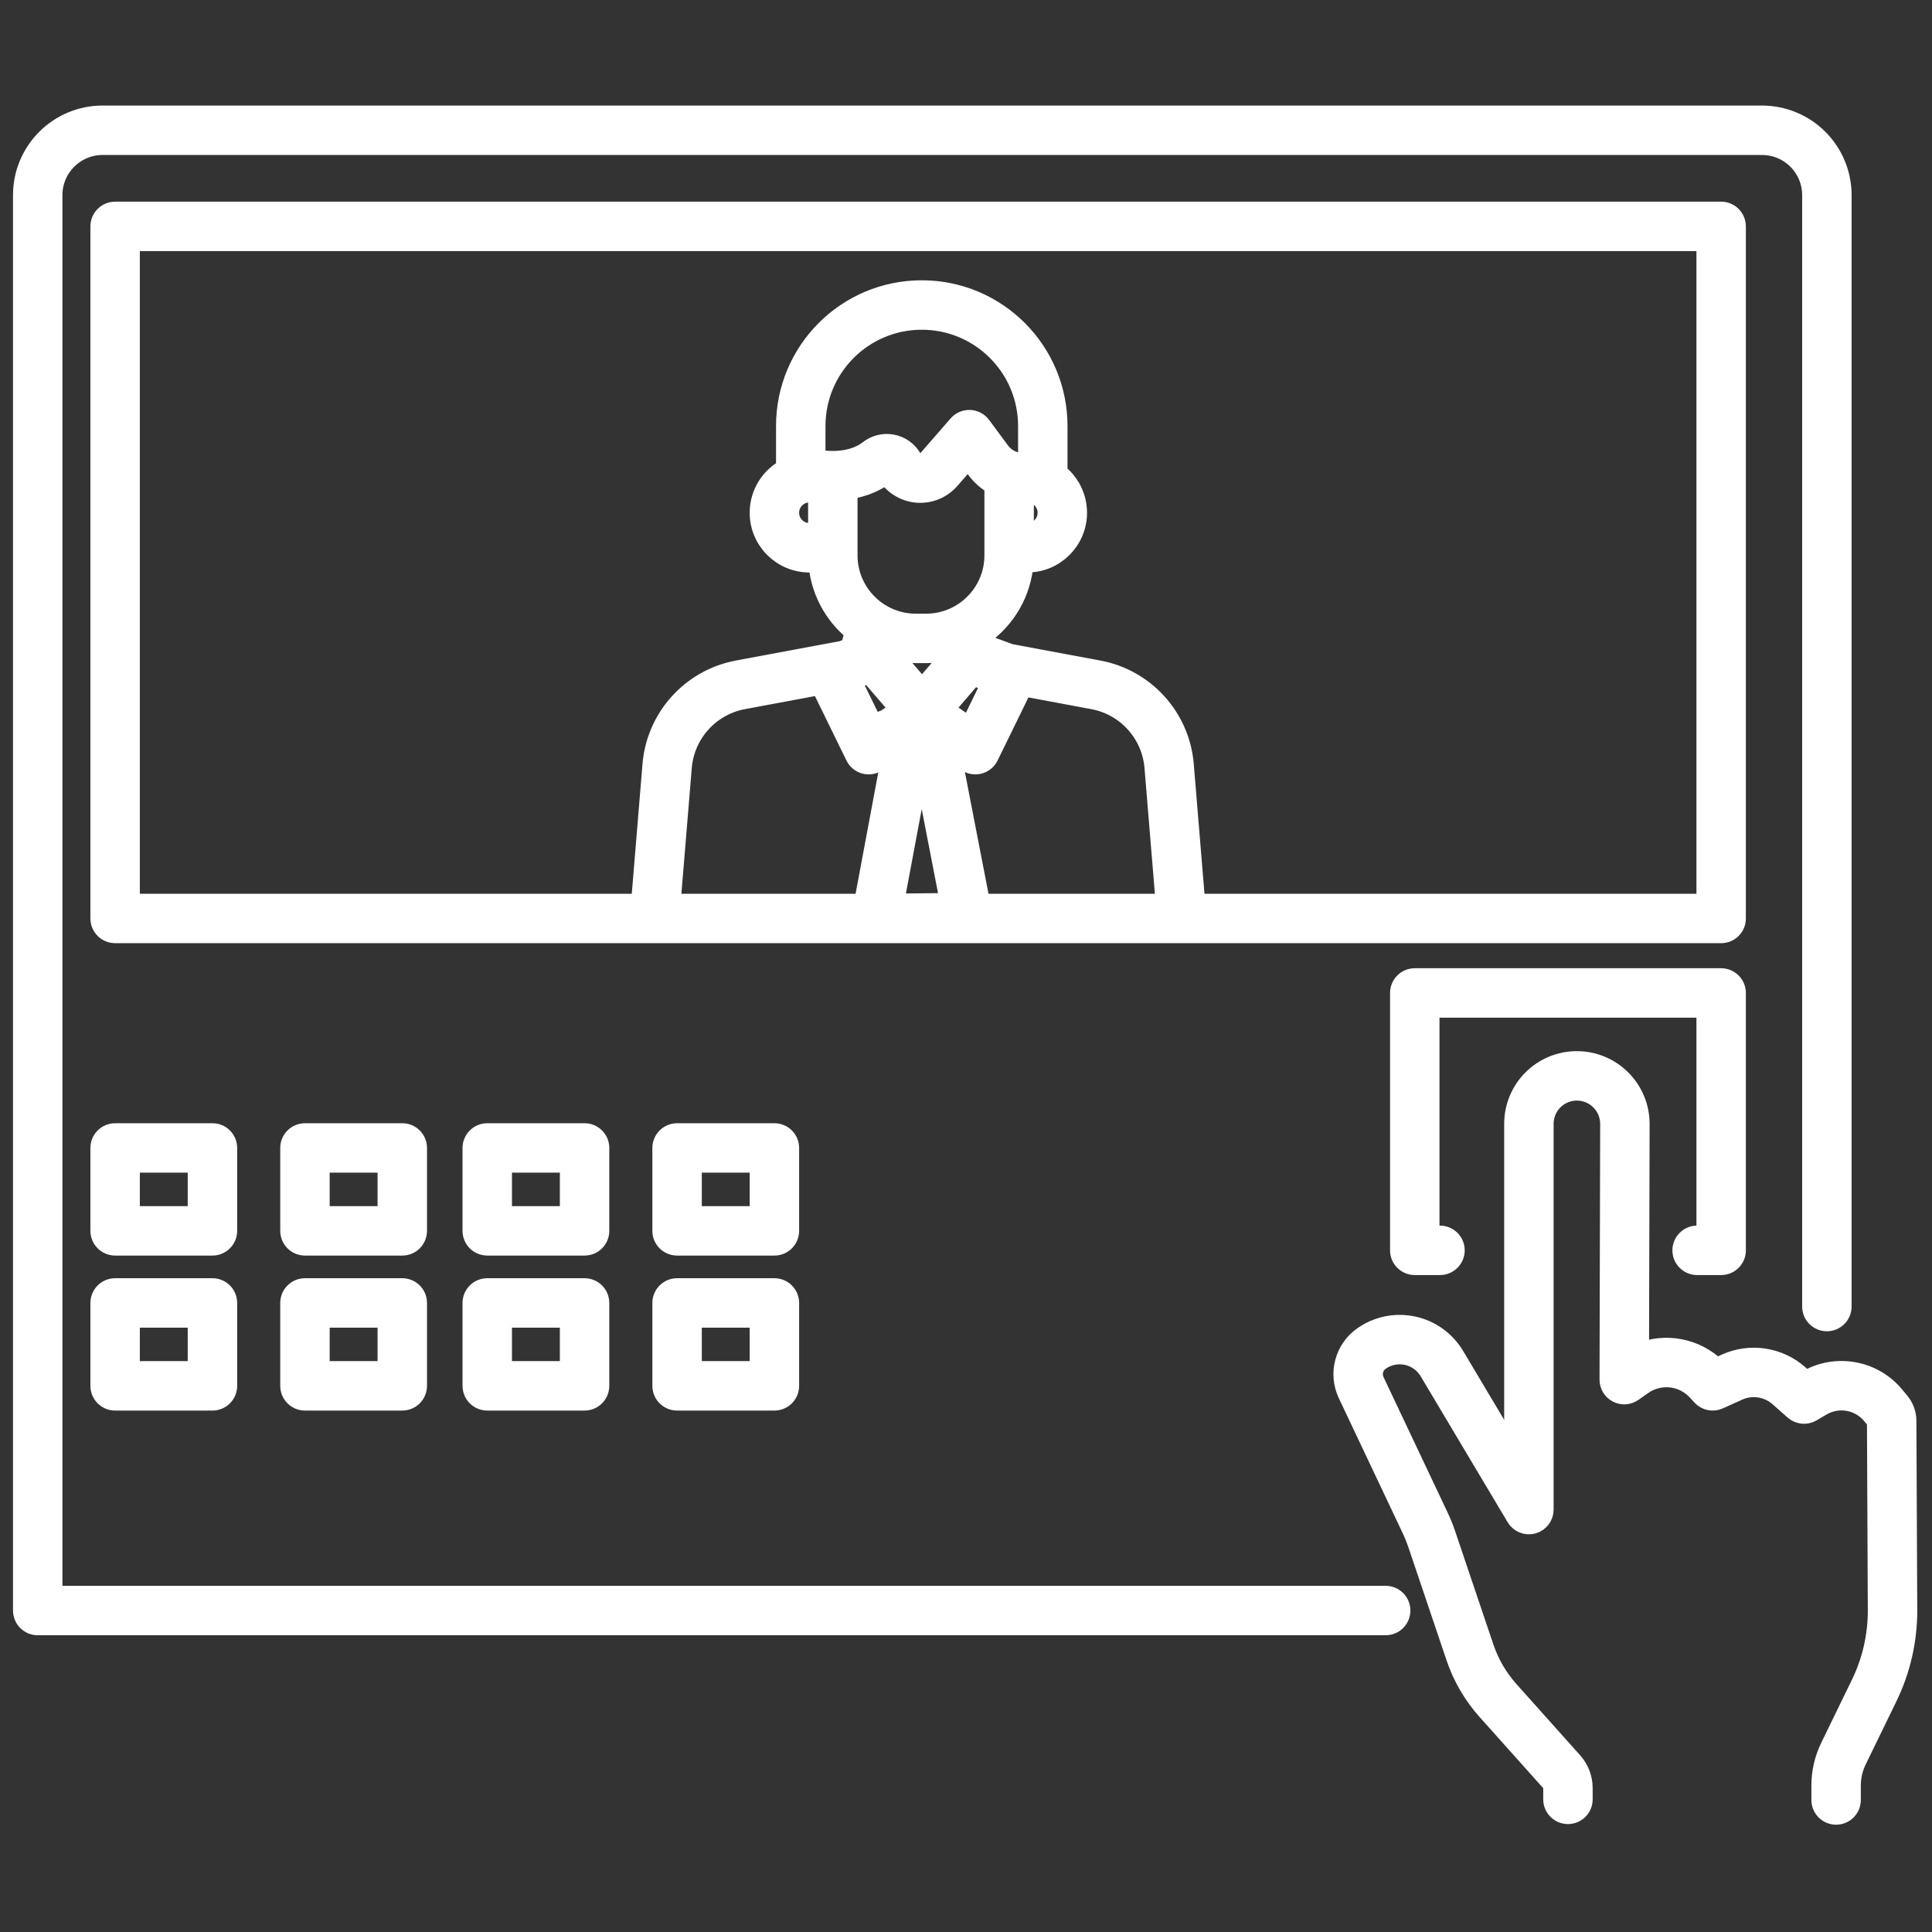
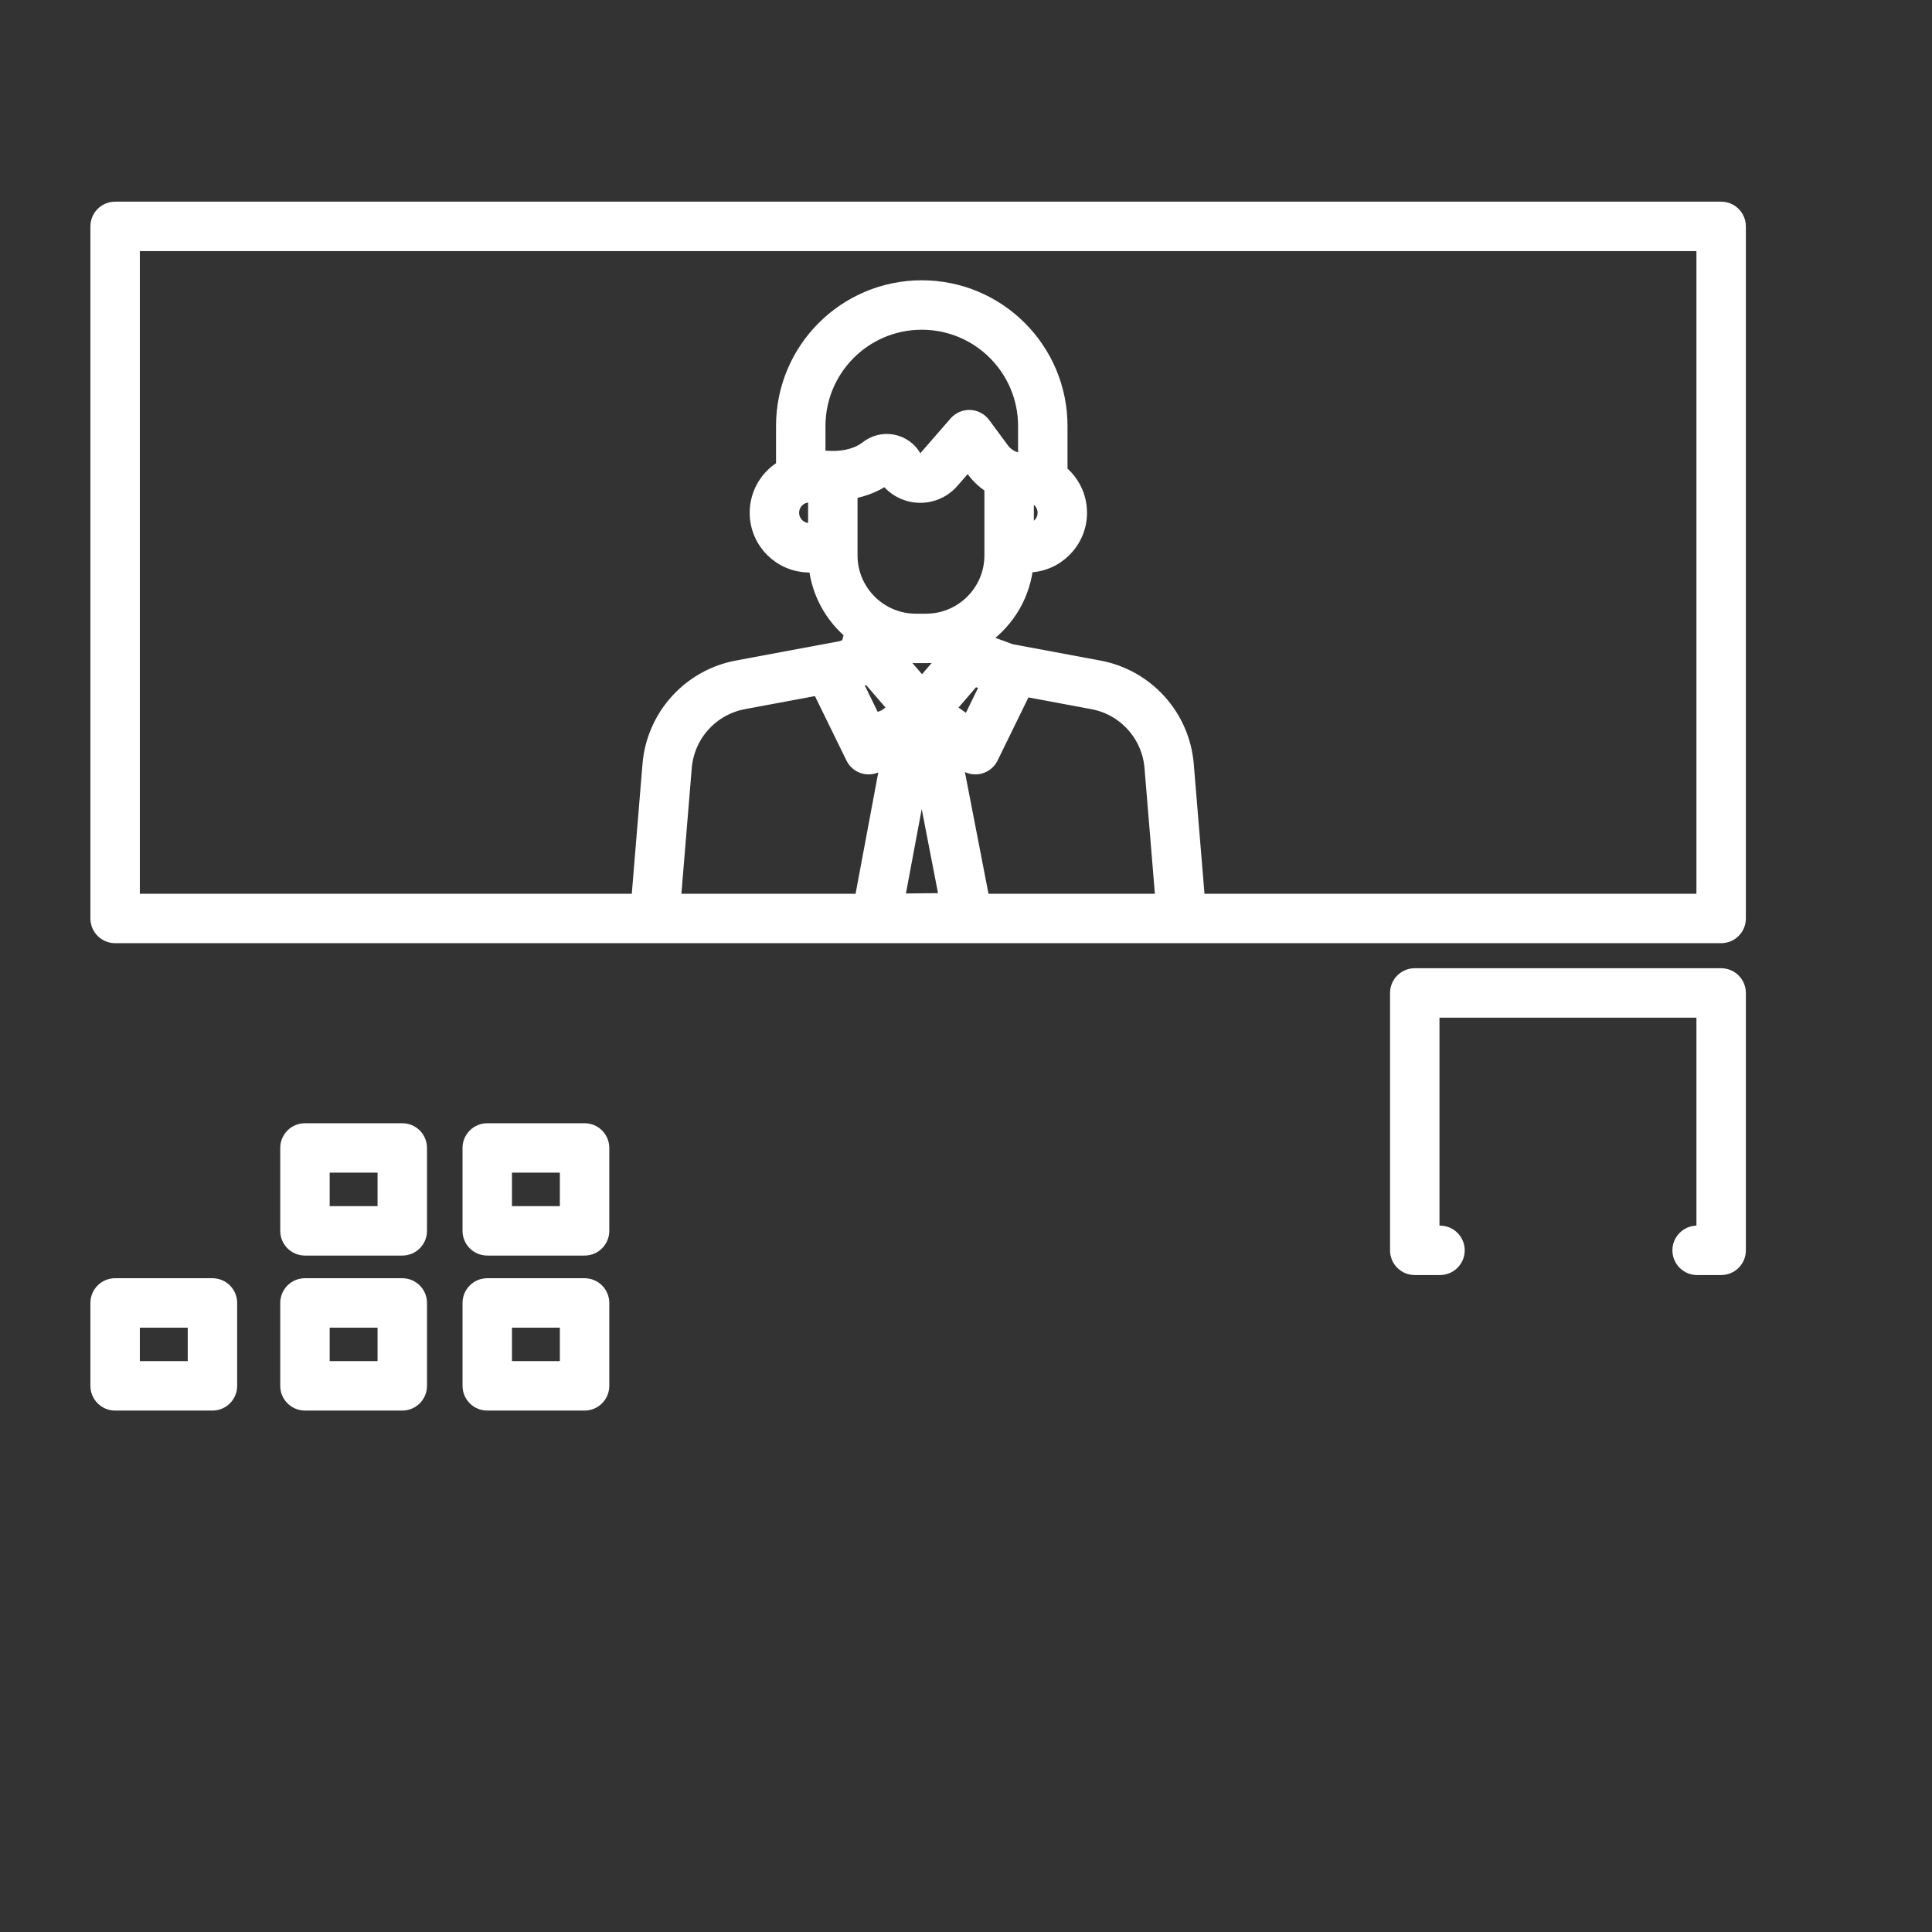
<svg xmlns="http://www.w3.org/2000/svg" width="100%" height="100%" viewBox="0 0 567 567" version="1.1" xml:space="preserve" style="fill-rule:evenodd;clip-rule:evenodd;stroke-linejoin:round;stroke-miterlimit:2;">
  <rect x="0" y="0" width="567" height="567" fill="#333333" stroke="none" />
  <g>
-     <path d="M406.664,468.276c2.417,-0 4.38,1.963 4.38,4.379c-0,2.417 -1.963,4.38 -4.38,4.38l-395.594,-0c-2.418,-0 -4.379,-1.961 -4.379,-4.38l-0,-415.382c-0,-12.935 10.486,-23.421 23.421,-23.421l486.997,0c6.212,0 12.169,2.468 16.561,6.86c4.392,4.392 6.86,10.35 6.86,16.561l-0,326.17c-0,2.418 -1.963,4.38 -4.38,4.38c-2.417,-0 -4.379,-1.962 -4.379,-4.38l0,-326.17c0,-3.888 -1.545,-7.618 -4.295,-10.368c-2.749,-2.749 -6.478,-4.294 -10.367,-4.294l-486.997,0c-8.098,0 -14.663,6.565 -14.663,14.662l0,411.003l391.215,-0Z" style="fill:#fff;stroke:#fff;stroke-width:5.75px;" />
    <path d="M192.052,273.928l-158.265,-0c-2.419,-0 -4.38,-1.961 -4.38,-4.379l0,-203.108c0,-2.419 1.961,-4.379 4.38,-4.379l471.332,-0c2.419,-0 4.379,1.96 4.379,4.379l0,203.108c0,2.418 -1.96,4.379 -4.379,4.379c0,-0 -158.332,-0 -158.364,-0l-89.682,-0c0,-0 -64.988,-0 -65.021,-0Zm158.789,-8.759l149.899,0l-0,-194.348l-462.574,-0c0,-0 0,194.348 -0,194.348l149.898,0l3.359,-40.712c1.143,-13.854 11.414,-25.23 25.079,-27.777l30.597,-5.705l2.464,-0.905c0.015,-0.036 0.028,-0.074 0.038,-0.113l1.008,-3.739c0.07,-0.259 0.161,-0.506 0.272,-0.74c-6.278,-5.005 -10.416,-12.582 -10.816,-21.137c-0.712,0.501 -1.58,0.796 -2.516,0.796c-8.089,-0 -14.656,-6.567 -14.656,-14.656c-0,-5.585 3.131,-10.445 7.732,-12.918l0,-12.535c0,-22.032 17.862,-39.893 39.895,-39.893c22.033,-0 39.895,17.861 39.895,39.893l-0,13.831c3.483,2.681 5.729,6.891 5.729,11.622c-0,8.089 -6.567,14.656 -14.656,14.656c-0.352,-0 -0.695,-0.042 -1.023,-0.12c-0.622,8.861 -5.257,16.615 -12.1,21.455l0.719,2.666l7.347,2.699l25.972,4.843c13.665,2.547 23.936,13.923 25.079,27.777l3.359,40.712Zm-63.111,0l54.323,0l-3.3,-39.992c-0.818,-9.918 -8.171,-18.063 -17.955,-19.887l-20.597,-3.84l-10.016,20.488c-0.564,1.152 -1.605,2 -2.847,2.318c-1.243,0.319 -2.563,0.077 -3.611,-0.662l-2.269,-1.6l-1.655,2.285l7.927,40.89Zm-90.877,0l56.626,0l7.43,-39.693l-1.552,-3.222l-1.901,1.34c-1.048,0.739 -2.368,0.981 -3.611,0.662c-1.242,-0.318 -2.283,-1.166 -2.846,-2.318l-10.207,-20.877l-22.684,4.229c-9.784,1.824 -17.138,9.969 -17.956,19.887l-3.299,39.992Zm72.497,-37.182l-6.95,37.131l16.368,-0.156l-7.168,-36.975l-2.25,0Zm-29.316,-70.836l-0,-13.341c-0.707,0.488 -1.563,0.774 -2.485,0.774c-3.255,-0 -5.897,2.642 -5.897,5.897c-0,3.255 2.642,5.897 5.897,5.897c0.922,-0 1.778,0.286 2.485,0.773Zm8.758,-13.442l0,19.265c0,11.048 8.956,20.004 20.004,20.004l2.978,0c11.048,-0 20.004,-8.956 20.004,-20.004l-0,-20.623c-2.055,-1.167 -3.874,-2.761 -5.317,-4.712l-2.285,-3.089l-5.378,6.179c-2.455,2.82 -6.123,4.277 -9.844,3.911c-3.639,-0.358 -6.89,-2.419 -8.768,-5.546c-2.465,1.882 -6.152,3.881 -11.394,4.615Zm51.744,0.875l0,11.898c0.307,-0.068 0.625,-0.104 0.952,-0.104c3.255,-0 5.897,-2.642 5.897,-5.897c0,-3.255 -2.642,-5.897 -5.897,-5.897l-0.952,-0Zm-20.174,45.849c-2.713,0.847 -5.597,1.304 -8.588,1.304l-2.978,-0c-2.897,-0 -5.695,-0.429 -8.332,-1.226l10.127,11.756l9.872,-11.458l-0.101,-0.376Zm21.294,-54.607l0,-10.798c0,-17.195 -13.941,-31.134 -31.136,-31.134c-17.195,-0 -31.136,13.939 -31.136,31.134l0,9.754c7.92,1.326 12.823,-0.595 15.542,-2.692c1.941,-1.545 4.459,-2.171 6.9,-1.712c2.459,0.462 4.592,1.979 5.836,4.15l0.003,0.005c0.449,0.784 1.249,1.302 2.148,1.391c0.899,0.088 1.785,-0.264 2.378,-0.946l8.959,-10.293c0.872,-1.001 2.15,-1.553 3.477,-1.501c1.327,0.053 2.558,0.705 3.347,1.772l5.529,7.475c1.579,2.135 4.077,3.394 6.732,3.394l1.253,0c0.08,0 0.14,0 0.168,0.001Zm-27.358,81.122l-3.707,-2.613l-3.976,2.803l1.007,2.091l5.024,-0l1.652,-2.281Zm11.311,-18.693c-2.15,2.496 -8.549,9.923 -8.549,9.923l7.513,5.296l6.693,-13.69l-2.82,-0.526c-1.009,-0.188 -1.963,-0.53 -2.837,-1.003Zm-35.882,1.14l6.883,14.079c0,-0 0.224,-0.157 0.593,-0.418c0.424,-0.675 1.036,-1.243 1.807,-1.614c0.311,-0.15 0.63,-0.259 0.953,-0.331c2.003,-1.412 4.16,-2.933 4.16,-2.933l-9.244,-10.73l-0.668,0.245c-1.106,0.767 -2.379,1.309 -3.752,1.565l-0.732,0.137Z" style="fill:#fff;stroke:#fff;stroke-width:5.75px;" />
-     <path d="M66.728,336.898l-0,24.33c-0,2.419 -1.961,4.38 -4.38,4.38l-28.561,-0c-2.419,-0 -4.38,-1.961 -4.38,-4.38l0,-24.33c0,-2.419 1.961,-4.379 4.38,-4.379l28.561,-0c2.419,-0 4.38,1.96 4.38,4.379Zm-8.759,4.379c0,0 -19.803,0 -19.803,0c0,0 0,15.572 -0,15.572c-0,0 19.803,0 19.803,-0l0,-15.572Z" style="fill:#fff;stroke:#fff;stroke-width:5.75px;" />
    <path d="M66.728,382.385l-0,24.331c-0,2.419 -1.961,4.38 -4.38,4.38l-28.561,-0c-2.419,-0 -4.38,-1.961 -4.38,-4.38l0,-24.331c0,-2.418 1.961,-4.379 4.38,-4.379l28.561,-0c2.419,-0 4.38,1.961 4.38,4.379Zm-8.759,4.38c0,-0 -19.803,-0 -19.803,-0c0,-0 0,15.572 -0,15.572l19.803,-0l0,-15.572Z" style="fill:#fff;stroke:#fff;stroke-width:5.75px;" />
    <path d="M175.939,382.385l-0,24.331c-0,2.419 -1.962,4.38 -4.38,4.38l-28.562,-0c-2.419,-0 -4.38,-1.961 -4.38,-4.38l0,-24.331c0,-2.418 1.961,-4.379 4.38,-4.379l28.562,-0c2.418,-0 4.38,1.961 4.38,4.379Zm-8.759,4.38l-19.804,-0l0,15.572l19.804,-0l-0,-15.572Z" style="fill:#fff;stroke:#fff;stroke-width:5.75px;" />
    <path d="M175.939,336.898l-0,24.33c-0,2.419 -1.962,4.38 -4.38,4.38l-28.562,-0c-2.419,-0 -4.38,-1.961 -4.38,-4.38l0,-24.33c0,-2.419 1.961,-4.379 4.38,-4.379l28.562,-0c2.418,-0 4.38,1.96 4.38,4.379Zm-8.759,4.379l-19.804,0l0,15.572c0,0 19.804,0 19.804,-0l-0,-15.572Z" style="fill:#fff;stroke:#fff;stroke-width:5.75px;" />
    <path d="M122.441,336.898l0,24.33c0,2.419 -1.961,4.38 -4.379,4.38l-28.562,-0c-2.419,-0 -4.38,-1.961 -4.38,-4.38l0,-24.33c0,-2.419 1.961,-4.379 4.38,-4.379l28.562,-0c2.418,-0 4.379,1.96 4.379,4.379Zm-8.759,4.379l-19.803,0l0,15.572c0,0 19.803,0 19.803,-0l0,-15.572Z" style="fill:#fff;stroke:#fff;stroke-width:5.75px;" />
    <path d="M122.441,382.385l0,24.331c0,2.419 -1.961,4.38 -4.379,4.38l-28.562,-0c-2.419,-0 -4.38,-1.961 -4.38,-4.38l0,-24.331c0,-2.418 1.961,-4.379 4.38,-4.379l28.562,-0c2.418,-0 4.379,1.961 4.379,4.379Zm-8.759,4.38l-19.803,-0l0,15.572l19.803,-0l0,-15.572Z" style="fill:#fff;stroke:#fff;stroke-width:5.75px;" />
-     <path d="M231.652,382.385l-0,24.331c-0,2.419 -1.961,4.38 -4.38,4.38l-28.562,-0c-2.418,-0 -4.379,-1.961 -4.379,-4.38l0,-24.331c0,-2.418 1.961,-4.379 4.379,-4.379l28.562,-0c2.419,-0 4.38,1.961 4.38,4.379Zm-8.759,4.38l-19.803,-0l-0,15.572l19.803,-0l-0,-15.572Z" style="fill:#fff;stroke:#fff;stroke-width:5.75px;" />
-     <path d="M231.652,336.898l-0,24.33c-0,2.419 -1.961,4.38 -4.38,4.38l-28.562,-0c-2.418,-0 -4.379,-1.961 -4.379,-4.38l0,-24.33c0,-2.419 1.961,-4.379 4.379,-4.379l28.562,-0c2.419,-0 4.38,1.96 4.38,4.379Zm-8.759,4.379l-19.803,0l-0,15.572c-0,0 19.803,0 19.803,-0l-0,-15.572Z" style="fill:#fff;stroke:#fff;stroke-width:5.75px;" />
    <path d="M422.607,362.567c2.417,0 4.379,1.963 4.379,4.38c0,2.416 -1.962,4.379 -4.379,4.379l-7.405,0c-2.419,0 -4.379,-1.961 -4.379,-4.379l-0,-75.536c-0,-2.419 1.96,-4.38 4.379,-4.38l89.917,0c2.419,0 4.379,1.961 4.379,4.38l0,75.536c0,2.418 -1.96,4.379 -4.379,4.379l-7.052,0c-2.417,0 -4.38,-1.963 -4.38,-4.379c0,-2.417 1.963,-4.38 4.38,-4.38l2.673,0l-0,-66.777l-81.159,0l0,66.777l3.026,0Z" style="fill:#fff;stroke:#fff;stroke-width:5.75px;" />
-     <path d="M481.083,397.068c7.616,-3.146 16.545,-1.542 22.598,4.37l2.816,-1.272c7.145,-3.23 15.52,-1.97 21.399,3.217l2.072,1.828l0.211,-0.124c8.568,-5.033 19.522,-3.109 25.862,4.543l1.501,1.811c1.289,1.555 1.997,3.508 2.007,5.527l0.247,55.502c0.04,8.866 -1.957,17.623 -5.837,25.595l-8.992,18.477c-1.139,2.34 -1.73,4.907 -1.73,7.509l-0,4.205c-0,2.417 -1.963,4.38 -4.38,4.38c-2.417,-0 -4.379,-1.963 -4.379,-4.38l-0,-4.205c-0,-3.93 0.894,-7.808 2.613,-11.342l8.992,-18.477c3.293,-6.766 4.988,-14.198 4.955,-21.723l-0.248,-55.489l-1.493,-1.802c-3.599,-4.344 -9.818,-5.436 -14.682,-2.579l-2.947,1.732c-1.632,0.959 -3.696,0.761 -5.116,-0.492l-4.451,-3.928c-3.296,-2.908 -7.991,-3.614 -11.997,-1.804l-5.664,2.56c-1.716,0.775 -3.736,0.367 -5.016,-1.015l-1.43,-1.544c-4.144,-4.472 -10.956,-5.189 -15.94,-1.678l-2.848,2.007c-1.338,0.943 -3.091,1.061 -4.543,0.305c-1.453,-0.756 -2.363,-2.259 -2.358,-3.897l0.189,-75.01c0.007,-2.585 -1.015,-5.066 -2.841,-6.896c-1.825,-1.83 -4.303,-2.859 -6.889,-2.859l-0.002,0c-2.568,0 -5.031,1.021 -6.846,2.837c-1.816,1.815 -2.836,4.278 -2.836,6.846l-0,113.233c-0,1.97 -1.317,3.699 -3.217,4.222c-1.9,0.523 -3.915,-0.287 -4.925,-1.98l-25.545,-42.863c-1.428,-2.396 -3.79,-4.088 -6.519,-4.67c-2.728,-0.582 -5.576,-0 -7.857,1.605l-0.003,0.003c-1.918,1.349 -2.586,3.883 -1.583,6.002l18.875,39.895c0.749,1.584 1.405,3.21 1.966,4.87l11.279,33.417c1.574,4.662 4.077,8.957 7.357,12.624l18.697,20.907c1.89,2.113 2.935,4.848 2.935,7.684l-0,3.321c-0,2.417 -1.962,4.379 -4.379,4.379c-2.418,0 -4.38,-1.962 -4.38,-4.379l0,-3.321c0,-0.681 -0.251,-1.338 -0.705,-1.845l-18.697,-20.907c-4.069,-4.55 -7.174,-9.878 -9.126,-15.662l-11.28,-33.417c-0.452,-1.338 -0.981,-2.649 -1.585,-3.926l-18.875,-39.894c-2.824,-5.971 -0.942,-13.109 4.46,-16.911l0.004,-0.003c4.275,-3.008 9.611,-4.098 14.724,-3.008c5.112,1.09 9.539,4.262 12.216,8.752l17.404,29.202l0,-97.33c0,-4.891 1.943,-9.582 5.401,-13.04c3.459,-3.458 8.149,-5.401 13.04,-5.401l0.002,-0c4.912,-0 9.622,1.954 13.091,5.432c3.468,3.477 5.411,8.192 5.398,13.103l-0.17,67.171Z" style="fill:#fff;stroke:#fff;stroke-width:5.75px;" />
  </g>
</svg>